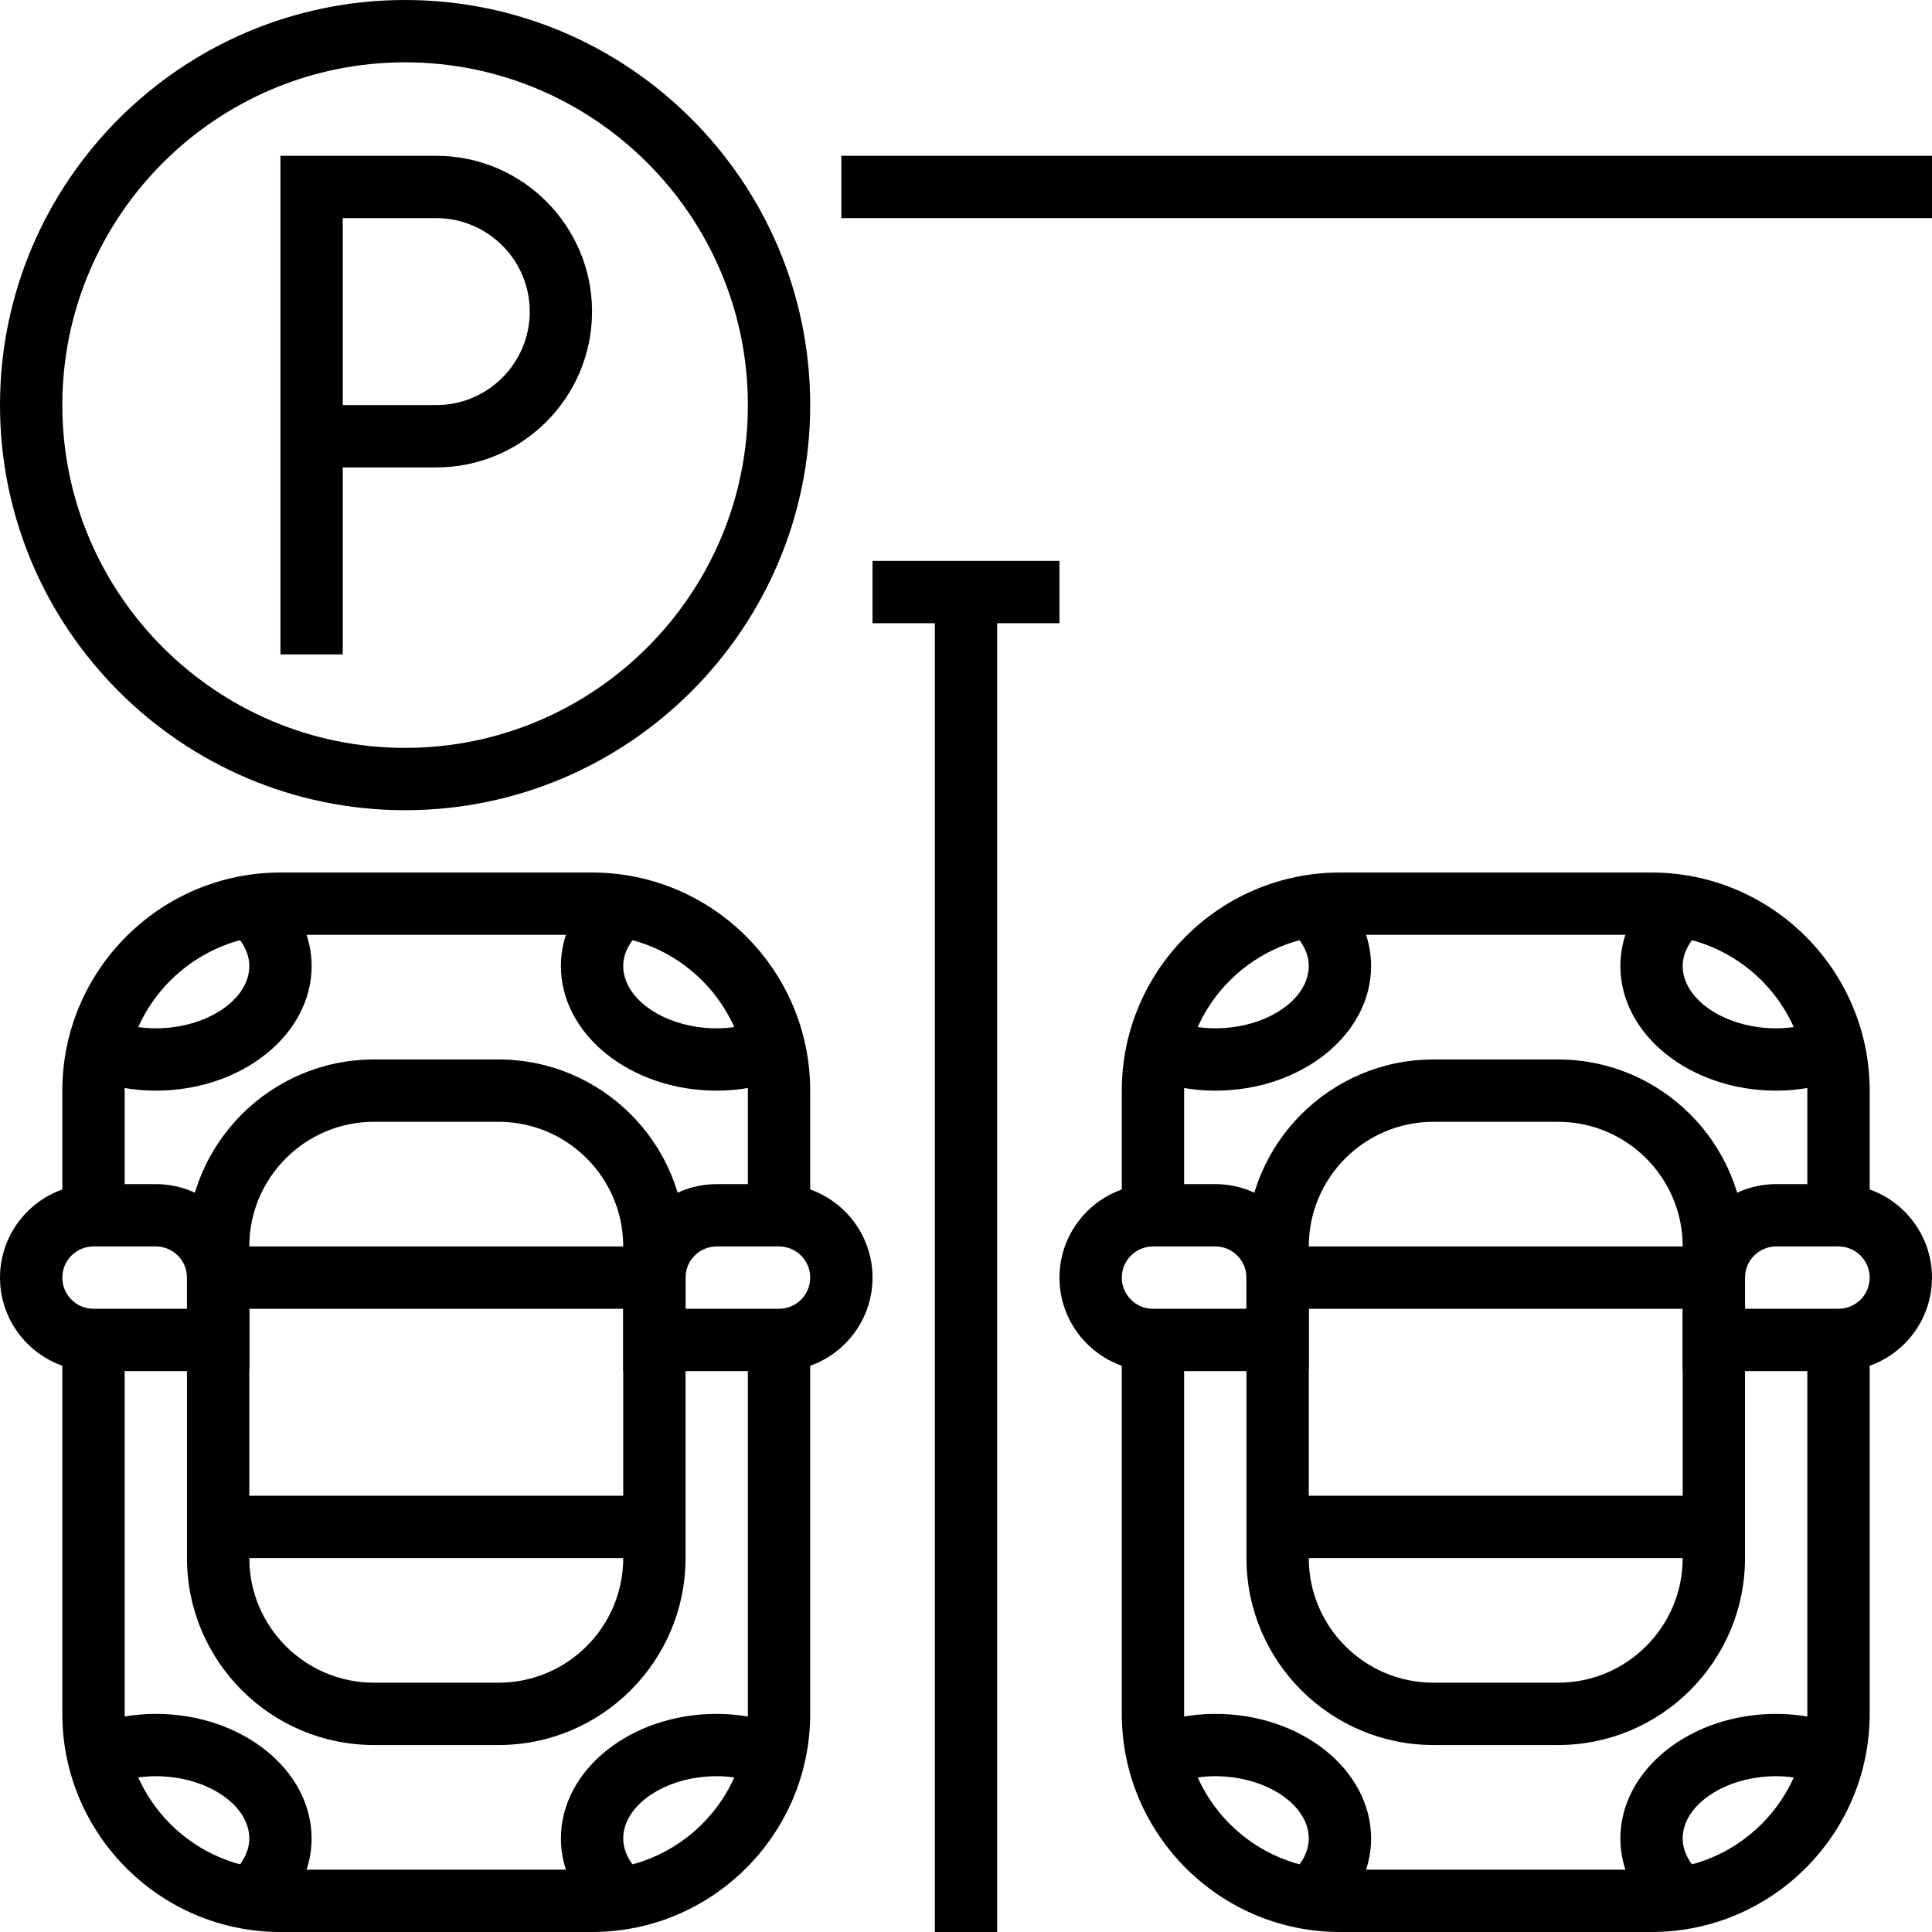
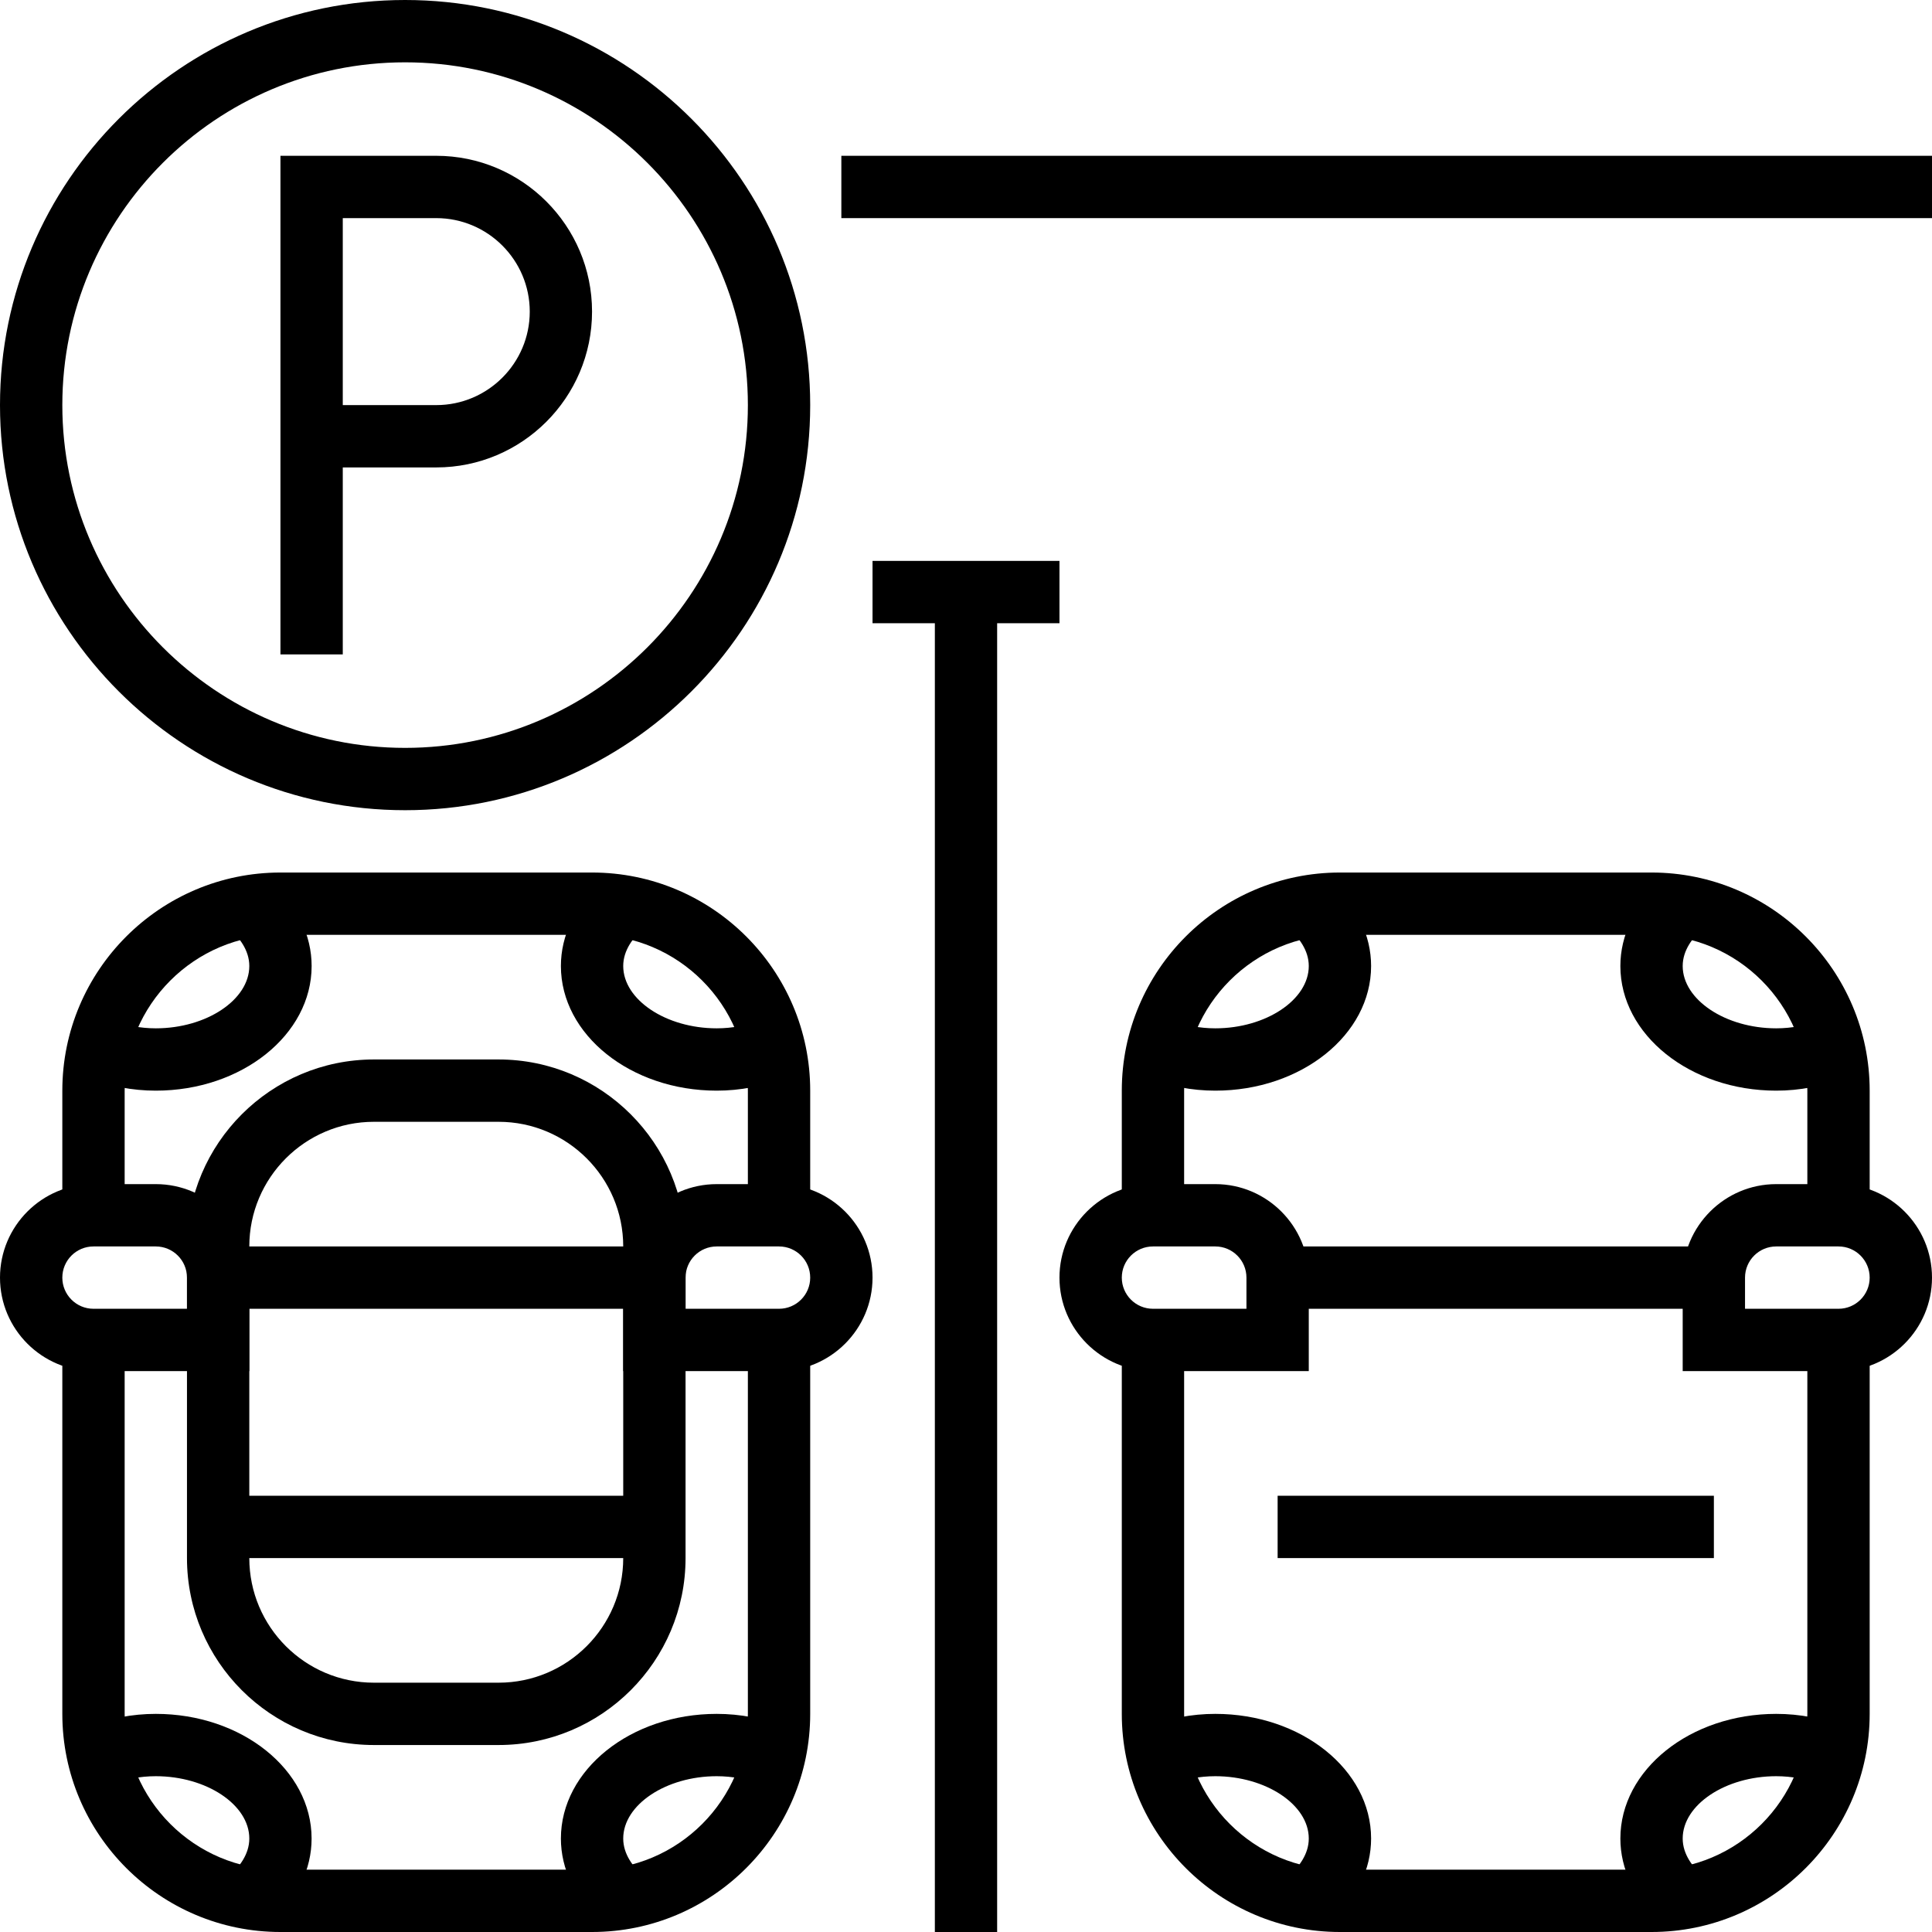
<svg xmlns="http://www.w3.org/2000/svg" width="50" height="50" viewBox="0 0 50 50" fill="none">
  <g clip-path="url(#clip0_19_1009)">
    <path d="M10.484 20.968C4.703 20.968 0 16.265 0 10.484C0 4.703 4.703 1.33514e-05 10.484 1.33514e-05C16.265 1.33514e-05 20.968 4.703 20.968 10.484C20.968 16.265 16.265 20.968 10.484 20.968ZM10.484 1.613C5.593 1.613 1.613 5.593 1.613 10.484C1.613 15.375 5.593 19.355 10.484 19.355C15.375 19.355 19.355 15.375 19.355 10.484C19.355 5.593 15.375 1.613 10.484 1.613Z" fill="black" />
    <path d="M8.871 16.936H7.258V4.032H11.29C13.514 4.032 15.322 5.841 15.322 8.064C15.322 10.288 13.514 12.097 11.29 12.097H8.871V16.936ZM8.871 10.484H11.29C12.624 10.484 13.71 9.398 13.71 8.065C13.71 6.731 12.624 5.645 11.29 5.645H8.871V10.484Z" fill="black" />
    <path d="M21.774 4.032H50V5.645H21.774V4.032Z" fill="black" />
    <path d="M22.581 14.516H27.419V16.129H22.581V14.516Z" fill="black" />
-     <path d="M24.194 15.323H25.806V50H24.194V15.323Z" fill="black" />
+     <path d="M24.194 15.323H25.806V50H24.194Z" fill="black" />
    <path d="M15.323 50H7.258C4.145 50 1.613 47.467 1.613 44.355V34.678H3.226V44.355C3.226 46.578 5.035 48.387 7.258 48.387H15.323C17.546 48.387 19.355 46.578 19.355 44.355V34.678H20.968V44.355C20.968 47.467 18.436 50 15.323 50Z" fill="black" />
    <path d="M20.968 31.452H19.355V28.226C19.355 26.003 17.546 24.194 15.323 24.194H7.258C5.035 24.194 3.226 26.003 3.226 28.226V31.452H1.613V28.226C1.613 25.113 4.145 22.581 7.258 22.581H15.323C18.436 22.581 20.968 25.113 20.968 28.226V31.452H20.968Z" fill="black" />
    <path d="M12.903 45.161H9.677C7.009 45.161 4.839 42.991 4.839 40.323V32.258C4.839 29.59 7.009 27.419 9.677 27.419H12.903C15.572 27.419 17.742 29.59 17.742 32.258V40.323C17.742 42.991 15.572 45.161 12.903 45.161ZM9.677 29.032C7.898 29.032 6.452 30.479 6.452 32.258V40.323C6.452 42.102 7.898 43.548 9.677 43.548H12.903C14.682 43.548 16.129 42.102 16.129 40.323V32.258C16.129 30.479 14.682 29.032 12.903 29.032H9.677Z" fill="black" />
    <path d="M20.161 35.484H16.129V33.065C16.129 31.731 17.215 30.645 18.549 30.645H20.161C21.495 30.645 22.581 31.731 22.581 33.065C22.581 34.398 21.495 35.484 20.161 35.484ZM17.742 33.871H20.161C20.606 33.871 20.968 33.51 20.968 33.065C20.968 32.619 20.606 32.258 20.161 32.258H18.548C18.104 32.258 17.742 32.619 17.742 33.065V33.871Z" fill="black" />
    <path d="M6.452 35.484H2.419C1.085 35.484 0 34.398 0 33.065C0 31.731 1.085 30.645 2.419 30.645H4.032C5.366 30.645 6.452 31.731 6.452 33.065L6.452 35.484ZM2.419 32.258C1.975 32.258 1.613 32.619 1.613 33.065C1.613 33.51 1.975 33.871 2.419 33.871H4.839V33.065C4.839 32.619 4.477 32.258 4.032 32.258H2.419Z" fill="black" />
    <path d="M5.645 32.258H16.936V33.871H5.645V32.258Z" fill="black" />
    <path d="M5.645 38.71H16.936V40.323H5.645V38.71Z" fill="black" />
    <path d="M18.548 28.226C16.325 28.226 14.516 26.779 14.516 25C14.516 24.21 14.883 23.448 15.549 22.852L16.624 24.054C16.398 24.257 16.129 24.585 16.129 25C16.129 25.874 17.237 26.613 18.548 26.613C18.952 26.613 19.353 26.536 19.739 26.386L20.327 27.886C19.753 28.111 19.155 28.226 18.548 28.226Z" fill="black" />
    <path d="M4.032 28.226C3.426 28.226 2.827 28.111 2.253 27.886L2.841 26.386C3.227 26.536 3.628 26.613 4.032 26.613C5.344 26.613 6.452 25.874 6.452 25C6.452 24.585 6.182 24.256 5.956 24.054L7.031 22.852C7.698 23.448 8.065 24.21 8.065 25C8.065 26.779 6.256 28.226 4.032 28.226Z" fill="black" />
    <path d="M7.031 49.728L5.956 48.527C6.182 48.324 6.452 47.996 6.452 47.581C6.452 46.706 5.343 45.968 4.032 45.968C3.628 45.968 3.227 46.044 2.841 46.195L2.253 44.694C2.827 44.469 3.426 44.355 4.032 44.355C6.256 44.355 8.064 45.802 8.064 47.581C8.065 48.37 7.698 49.133 7.031 49.728Z" fill="black" />
    <path d="M15.549 49.728C14.883 49.133 14.516 48.37 14.516 47.581C14.516 45.802 16.325 44.355 18.548 44.355C19.155 44.355 19.753 44.469 20.327 44.694L19.739 46.195C19.353 46.044 18.952 45.968 18.548 45.968C17.237 45.968 16.129 46.706 16.129 47.581C16.129 47.996 16.398 48.324 16.624 48.527L15.549 49.728Z" fill="black" />
    <path d="M42.742 50H34.677C31.564 50 29.032 47.467 29.032 44.355V34.678H30.645V44.355C30.645 46.578 32.454 48.387 34.677 48.387H42.742C44.965 48.387 46.774 46.578 46.774 44.355V34.678H48.387V44.355C48.387 47.467 45.855 50 42.742 50Z" fill="black" />
    <path d="M48.387 31.452H46.774V28.226C46.774 26.003 44.965 24.194 42.742 24.194H34.677C32.454 24.194 30.645 26.003 30.645 28.226V31.452H29.032V28.226C29.032 25.113 31.564 22.581 34.677 22.581H42.742C45.855 22.581 48.387 25.113 48.387 28.226V31.452H48.387Z" fill="black" />
-     <path d="M40.322 45.161H37.097C34.428 45.161 32.258 42.991 32.258 40.323V32.258C32.258 29.59 34.428 27.419 37.097 27.419H40.322C42.991 27.419 45.161 29.59 45.161 32.258V40.323C45.161 42.991 42.991 45.161 40.322 45.161ZM37.097 29.032C35.318 29.032 33.871 30.479 33.871 32.258V40.323C33.871 42.102 35.318 43.548 37.097 43.548H40.322C42.102 43.548 43.548 42.102 43.548 40.323V32.258C43.548 30.479 42.102 29.032 40.322 29.032H37.097Z" fill="black" />
    <path d="M47.581 35.484H43.548V33.065C43.548 31.731 44.634 30.645 45.968 30.645H47.581C48.915 30.645 50 31.731 50 33.065C50 34.398 48.915 35.484 47.581 35.484ZM45.161 33.871H47.581C48.025 33.871 48.387 33.51 48.387 33.065C48.387 32.619 48.025 32.258 47.581 32.258H45.968C45.523 32.258 45.161 32.619 45.161 33.065V33.871Z" fill="black" />
    <path d="M33.871 35.484H29.839C28.505 35.484 27.419 34.398 27.419 33.065C27.419 31.731 28.505 30.645 29.839 30.645H31.452C32.785 30.645 33.871 31.731 33.871 33.065V35.484ZM29.839 32.258C29.394 32.258 29.032 32.619 29.032 33.065C29.032 33.51 29.394 33.871 29.839 33.871H32.258V33.065C32.258 32.619 31.896 32.258 31.452 32.258H29.839Z" fill="black" />
    <path d="M33.065 32.258H44.355V33.871H33.065V32.258Z" fill="black" />
    <path d="M33.065 38.71H44.355V40.323H33.065V38.71Z" fill="black" />
    <path d="M45.968 28.226C43.744 28.226 41.935 26.779 41.935 25C41.935 24.21 42.302 23.448 42.969 22.852L44.044 24.054C43.818 24.257 43.548 24.585 43.548 25C43.548 25.874 44.657 26.613 45.968 26.613C46.372 26.613 46.773 26.536 47.159 26.386L47.747 27.886C47.173 28.111 46.574 28.226 45.968 28.226Z" fill="black" />
    <path d="M31.452 28.226C30.845 28.226 30.247 28.111 29.673 27.886L30.261 26.386C30.647 26.536 31.048 26.613 31.452 26.613C32.763 26.613 33.871 25.874 33.871 25C33.871 24.585 33.602 24.256 33.376 24.054L34.451 22.852C35.117 23.448 35.484 24.21 35.484 25C35.484 26.779 33.675 28.226 31.452 28.226Z" fill="black" />
    <path d="M34.451 49.728L33.376 48.527C33.602 48.324 33.871 47.996 33.871 47.581C33.871 46.706 32.763 45.968 31.452 45.968C31.048 45.968 30.647 46.044 30.261 46.195L29.673 44.694C30.247 44.469 30.845 44.355 31.452 44.355C33.675 44.355 35.484 45.802 35.484 47.581C35.484 48.37 35.117 49.133 34.451 49.728Z" fill="black" />
    <path d="M42.968 49.728C42.302 49.133 41.935 48.37 41.935 47.581C41.935 45.802 43.744 44.355 45.968 44.355C46.574 44.355 47.172 44.469 47.747 44.694L47.159 46.195C46.772 46.044 46.372 45.968 45.968 45.968C44.656 45.968 43.548 46.706 43.548 47.581C43.548 47.996 43.818 48.324 44.043 48.527L42.968 49.728Z" fill="black" />
  </g>
  <defs>
    <clipPath id="clip0_19_1009">
      <rect width="50" height="50" fill="white" />
    </clipPath>
  </defs>
</svg>